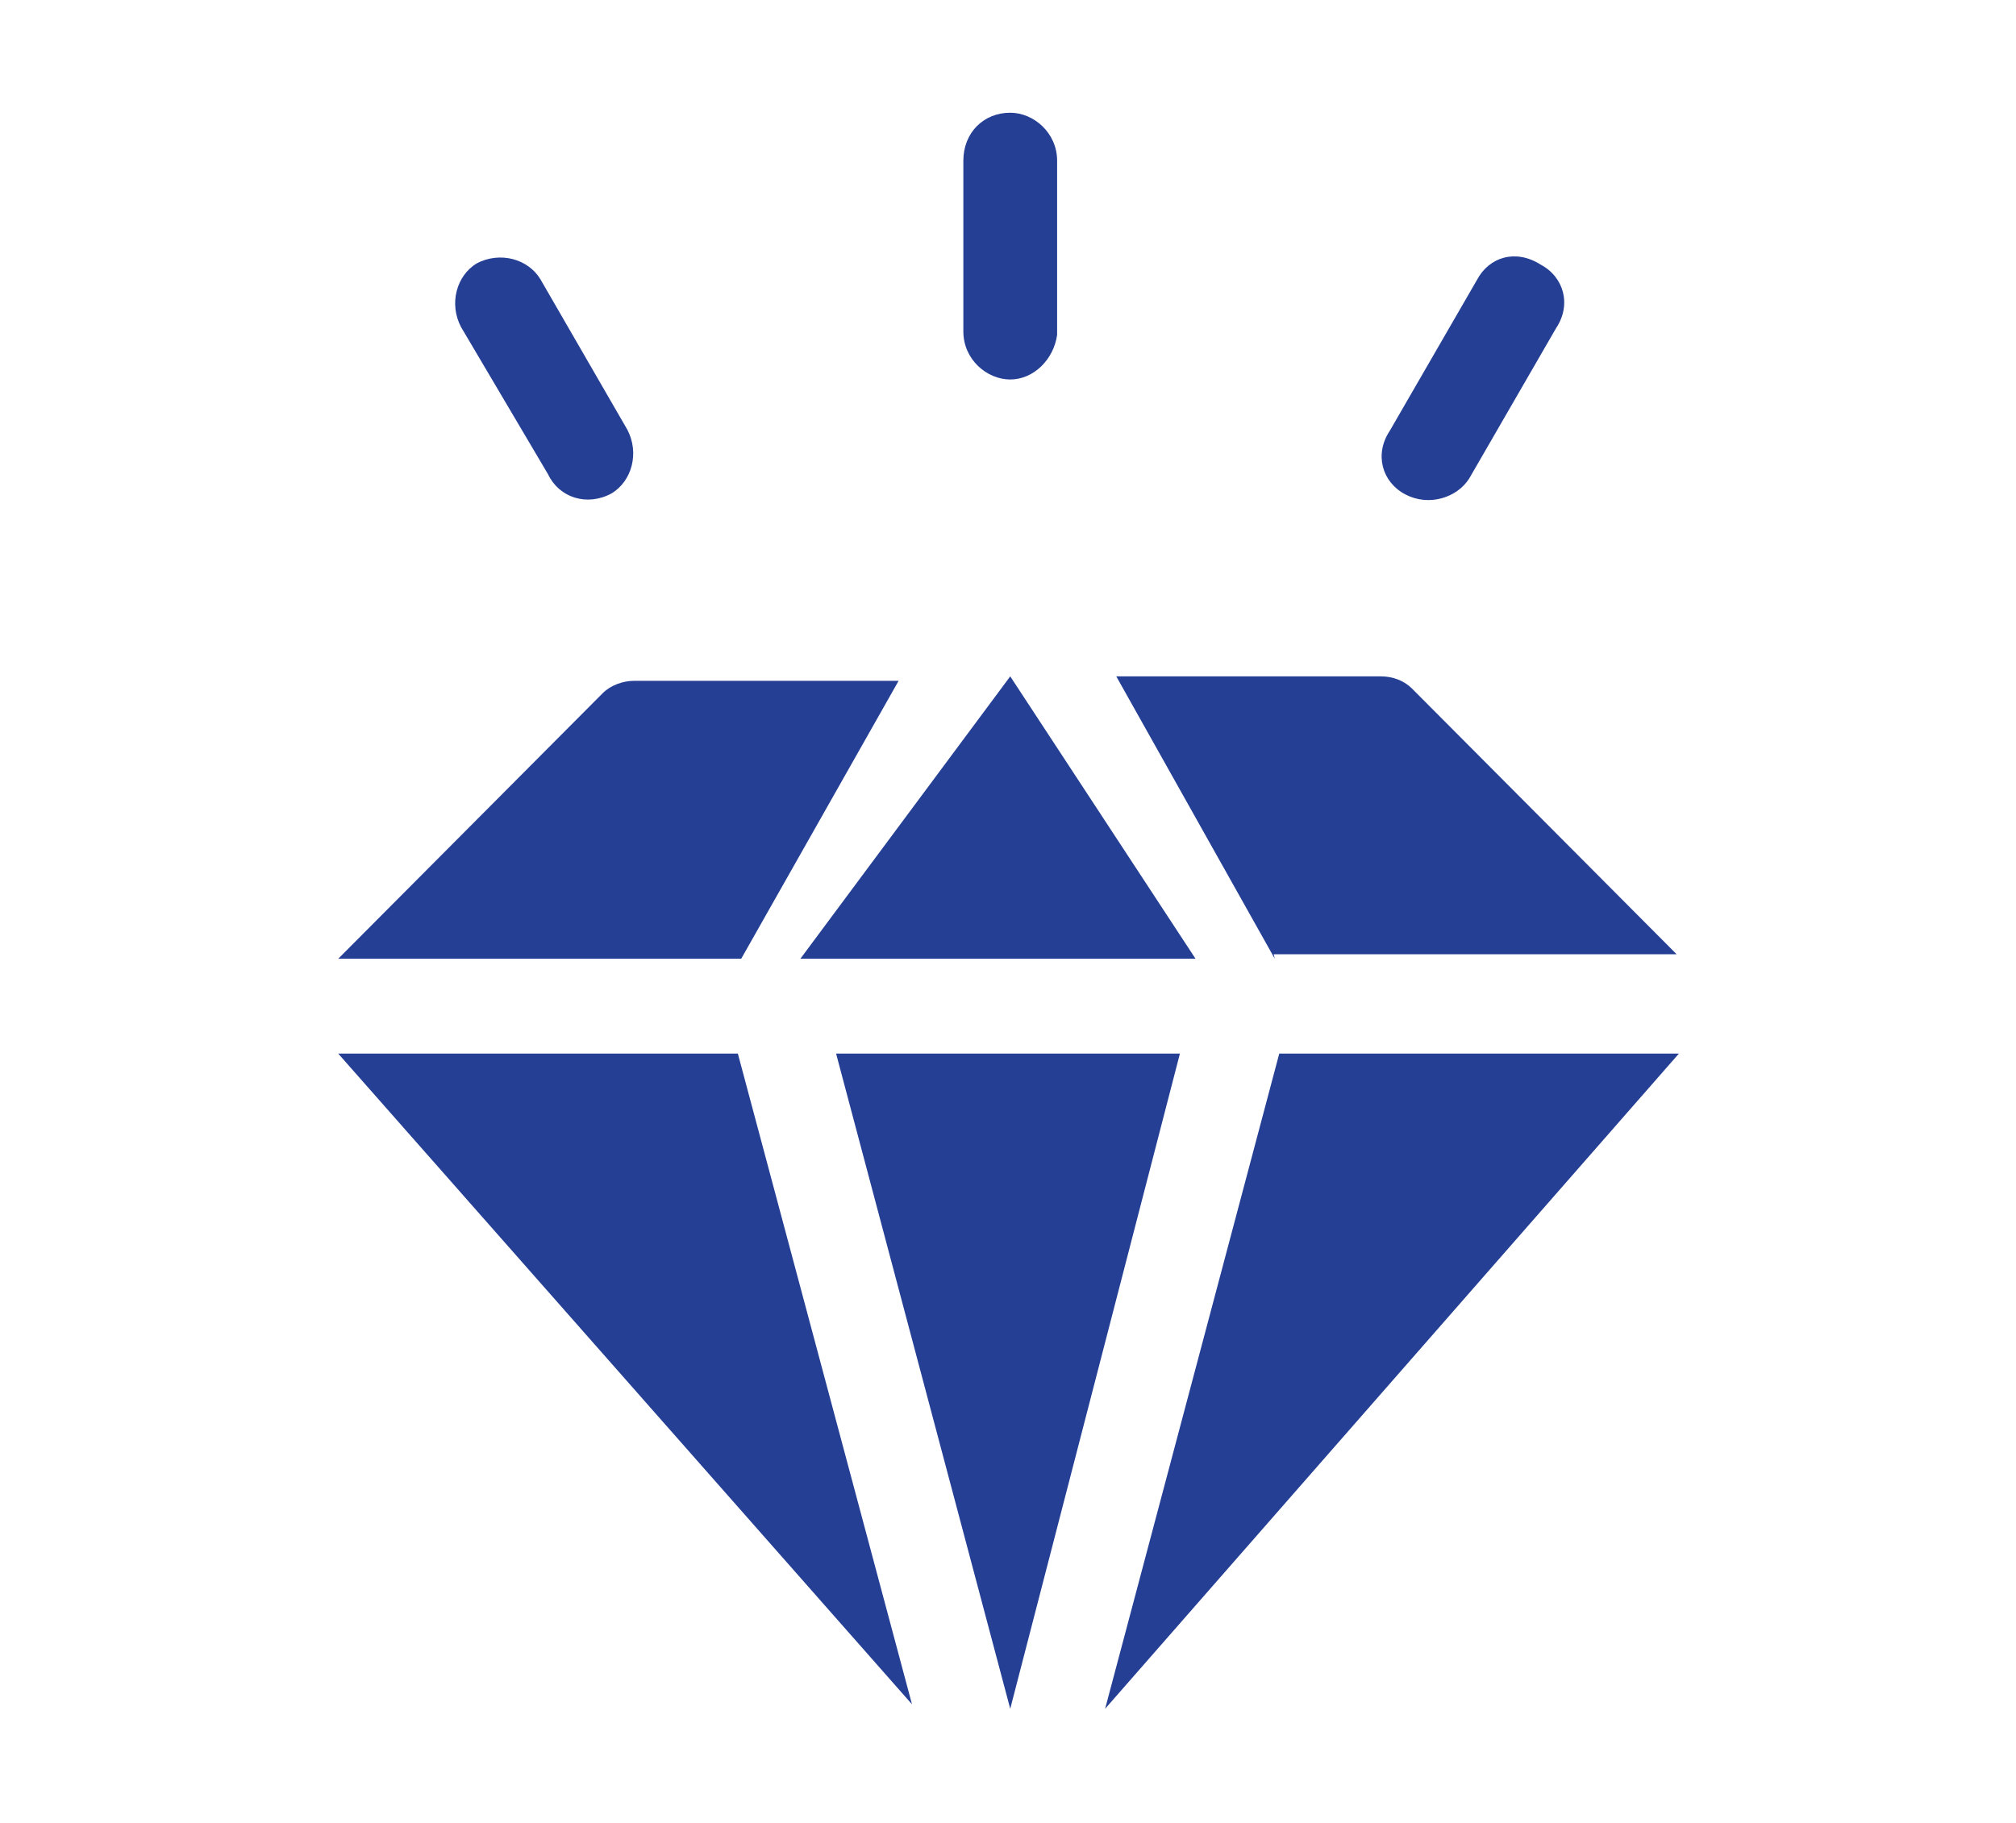
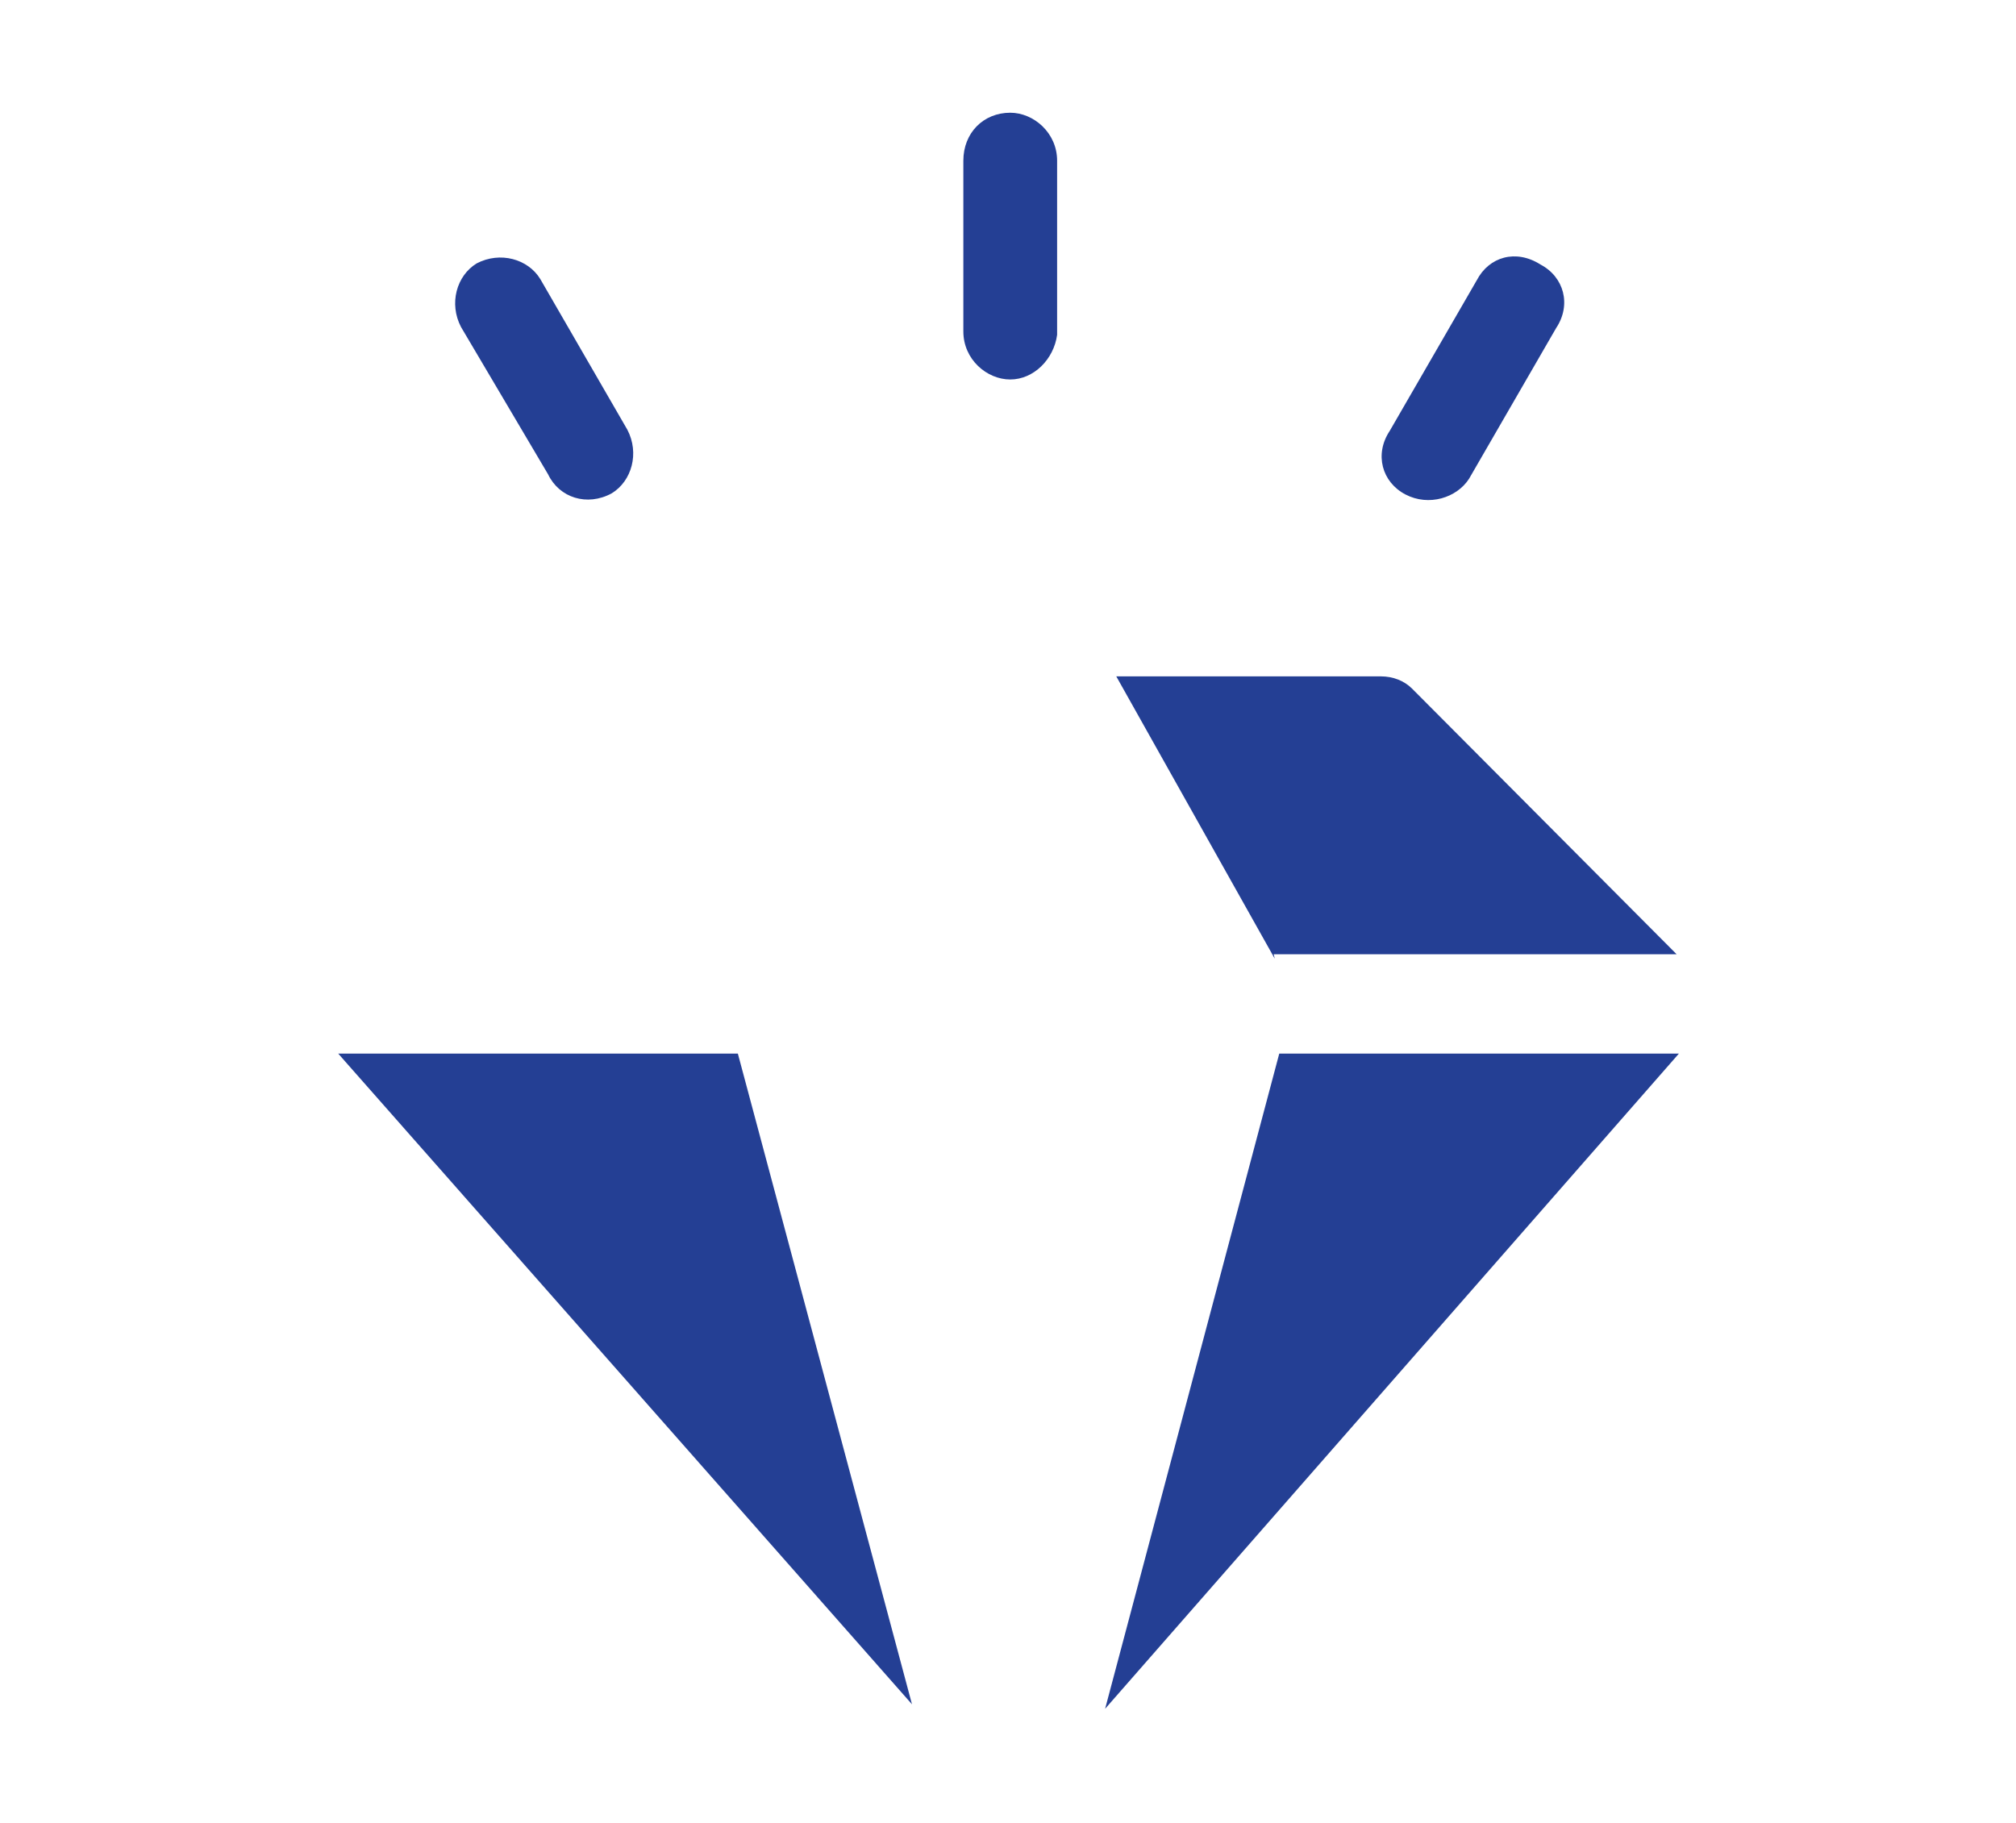
<svg xmlns="http://www.w3.org/2000/svg" version="1.1" id="Layer_1" x="0px" y="0px" viewBox="0 0 180.6 163.3" style="enable-background:new 0 0 180.6 163.3;" xml:space="preserve">
  <style type="text/css">
	.st0{display:none;}
	.st1{display:inline;fill:#D09B3D;}
	.st2{display:none;fill:#D09B3D;}
	.st3{fill:#243F94;}
</style>
  <g class="st0">
    <path class="st1" d="M75.6,121c-4.6-4.1-7.9-7.2-11.4-10.4c5.5-6.1,10.4-11.6,15.1-17.1c-0.9-0.8-1.7-1.5-2.6-2.4   c-5.2,4.9-10.4,9.8-15.7,14.8c-0.8-0.3-1.5-0.5-2-0.9c-9.5-8.5-9.6-8.5-2.7-19.5c4.6-7.3,9.8-14.2,14.5-21.3   c16.6-24.9,40.7-37.4,69.1-43.2c8.8-1.8,11.7,0.8,9.9,9.5c-5.3,25.8-15.4,48.9-37.4,65C100.3,104.1,88,112.5,75.6,121z M106.3,50   c-8.1-0.5-15.4,6.1-15.9,14.2c-0.5,8.2,5.9,15.4,14,16c8.5,0.6,16-5.9,16.3-14.5C121.2,57.4,114.7,50.4,106.3,50z" />
    <path class="st1" d="M32,92.7c3-11.1,10.4-14.2,20.4-12.4C49,93.6,47,94.9,32,92.7z" />
    <path class="st1" d="M90.3,117.8c2.1,10.4-1.2,17.7-11.7,20.9C74.7,126.2,76.2,123.6,90.3,117.8z" />
    <path class="st1" d="M30.3,118.7c4.3-4.4,8.5-8.8,12.7-13.3c0.8,0.8,1.5,1.4,2.4,2.1c-4.1,4.4-8.4,8.8-12.5,13.3   C32,120.1,31.3,119.5,30.3,118.7z" />
    <path class="st1" d="M45,125.6c-4.3,4.3-8.5,8.7-11.6,11.7c3.2-3,7.5-7.5,11.7-11.7C45.1,125.6,45,125.6,45,125.6z" />
-     <path class="st1" d="M60.2,130.2c-4.1,4.3-8.4,8.4-12.5,12.7c-0.6-0.6-1.4-1.2-2-2c4.1-4.3,8.2-8.5,12.4-12.8   C58.9,128.6,59.5,129.4,60.2,130.2z" />
    <path class="st1" d="M106.3,54.8c5.8,0.5,10.2,5.5,9.8,11.3c-0.5,5.5-5.3,9.5-11,9.1c-5.9-0.3-10.2-5.2-9.6-11.1   C95.9,58.5,100.6,54.5,106.3,54.8z" />
  </g>
  <path class="st2" d="M148.7,94.7l-19.4-51.8c-2.5-6.7-9.1-11.3-16.2-11.3c-7,0-13.7,4.6-16.5,11.3c-0.7,2.1-1.1,4.2-1.1,6.3v22.5  h-9.9V49.2c0-9.5-7.7-17.6-17.6-17.6c-7.4,0-14.1,4.6-16.5,11.3L32.2,94.7c-1.1,2.8-1.8,6.3-1.8,9.5c0,15.1,12.3,27.5,27.4,27.5  s27.4-12.3,27.4-27.5v-2.5h9.9v2.5c0,15.1,12.3,27.5,27.4,27.5s27.4-12.3,27.4-27.5C150.4,101,150.1,97.5,148.7,94.7z M57.9,121.8  c-9.5,0-17.6-7.7-17.6-17.6c0-2.1,0.4-4.2,1.1-6.3c2.5-6.7,9.1-11.3,16.5-11.3c9.5,0,17.6,7.7,17.6,17.6  C75.5,114,67.7,121.8,57.9,121.8z M123,121.8c-9.5,0-17.6-7.7-17.6-17.6s7.7-17.6,17.6-17.6c7.4,0,13.7,4.6,16.5,11.3  c0.7,2.1,1.1,3.9,1.1,6.3C140.6,114,132.8,121.8,123,121.8z" />
  <g>
    <path class="st3" d="M66.1,94.4l15.6,58.3L30.3,94.4H66.1z" />
-     <path class="st3" d="M66.4,85.9H30.3L54,62.1c0.7-0.7,1.8-1.1,2.8-1.1h23.7L66.4,85.9z" />
-     <path class="st3" d="M107.1,85.9H71.7l18.8-25.3L107.1,85.9z" />
-     <path class="st3" d="M105.7,94.4l-15.2,58.7L74.9,94.4H105.7z" />
+     <path class="st3" d="M107.1,85.9H71.7L107.1,85.9z" />
    <path class="st3" d="M114.2,85.9L100,60.6h23.7c1.1,0,2.1,0.4,2.8,1.1l23.7,23.8h-36.1L114.2,85.9L114.2,85.9z" />
    <path class="st3" d="M114.6,94.4h35.8L99,153.1L114.6,94.4z" />
    <path class="st3" d="M90.5,34c-2.1,0-4.2-1.8-4.2-4.3V14.4c0-2.5,1.8-4.3,4.2-4.3c2.1,0,4.2,1.8,4.2,4.3V30   C94.4,32.2,92.6,34,90.5,34z" />
    <path class="st3" d="M49.1,42.5l-7.8-13.2c-1.1-2.1-0.4-4.6,1.4-5.7c2.1-1.1,4.6-0.4,5.7,1.4l7.8,13.5c1.1,2.1,0.4,4.6-1.4,5.7   C52.6,45.4,50.1,44.6,49.1,42.5z" />
    <path class="st3" d="M125.9,44.3c-2.1-1.1-2.8-3.6-1.4-5.7l7.8-13.5c1.1-2.1,3.5-2.8,5.7-1.4c2.1,1.1,2.8,3.6,1.4,5.7l-7.8,13.5   C130.5,44.6,128,45.4,125.9,44.3z" />
  </g>
</svg>